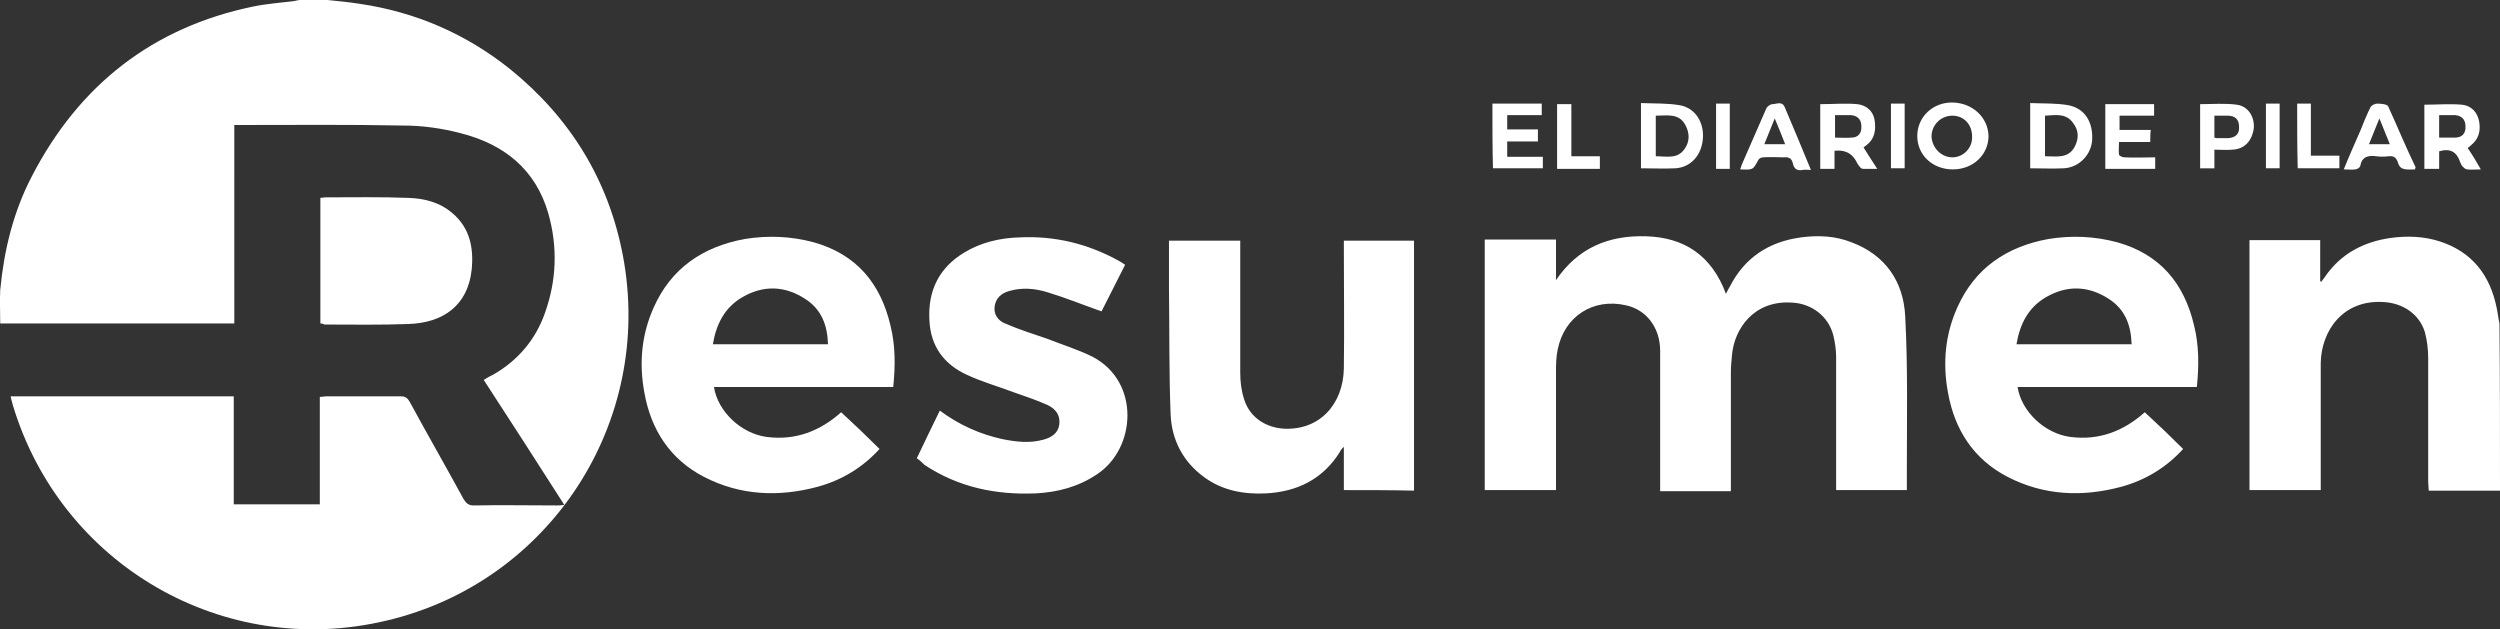
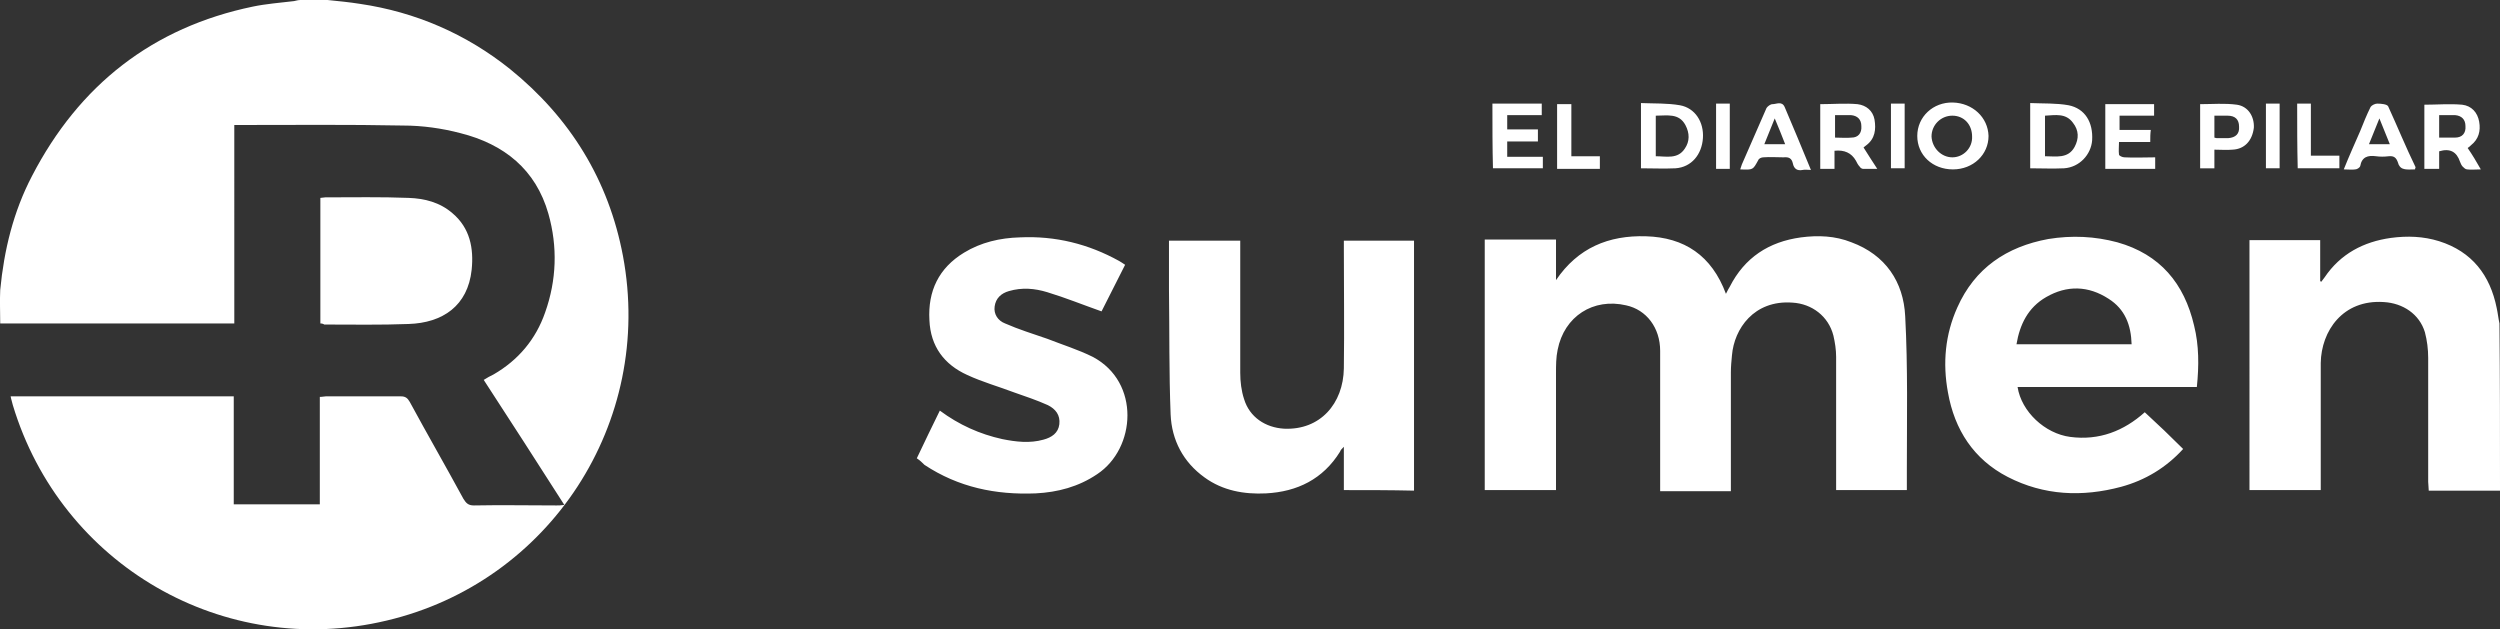
<svg xmlns="http://www.w3.org/2000/svg" id="Capa_2" data-name="Capa 2" viewBox="0 0 456.04 114.8">
  <rect x="0" y="0" width="456.04" height="114.8" fill="#333333" stroke="none" />
  <defs>
    <style>
      .cls-1 {
        fill: #fff;
      }
    </style>
  </defs>
  <g id="Layer_1" data-name="Layer 1">
    <path class="cls-1" d="M400.24,59.4c-1.8-7.7-6.2-13-14-15.2-4.1-1.1-8.3-1.3-12.6-.6-7.6,1.4-13.4,5.3-16.6,12.5-2.2,4.9-2.7,10.1-1.7,15.5,1.2,6.8,4.7,12.2,10.9,15.4,6.6,3.4,13.6,3.7,20.7,1.8,4.4-1.2,8.2-3.5,11.3-6.9-2.3-2.3-4.6-4.5-7-6.7-3.8,3.4-8.3,5.2-13.6,4.5-4.6-.6-8.9-4.6-9.6-9.1h32.7c.4-3.9,.4-7.6-.5-11.2h0Zm-32.4,3.4c.6-3.6,2.1-6.7,5.4-8.6,3.8-2.2,7.7-2.1,11.4,.3,3,1.9,4.1,4.8,4.2,8.3h-21ZM59.74,0c2,.2,4,.4,5.9,.7,10.2,1.5,19.4,5.5,27.4,11.9,11,8.9,18,20.3,20.6,34.1,5.7,30.4-13.4,59.5-43.1,66.5-29.7,7.1-59.4-10.1-68.2-39.3-.1-.5-.3-1-.4-1.6H42.64v19.7h15.7v-19.6c.5,0,.8-.1,1.1-.1h13.7c.8,0,1.2,.3,1.6,1,3.2,5.9,6.6,11.8,9.8,17.7,.5,.8,.9,1.2,1.9,1.2,5-.1,10.1,0,15.1,0,.4,0,.8,0,1.4-.1-5-7.8-9.8-15.3-14.7-22.8,.6-.4,1.2-.7,1.8-1,4.5-2.6,7.7-6.4,9.4-11.3,2.1-5.9,2.3-12,.6-18-2.3-8.1-8.1-12.7-16-14.7-3.4-.9-7-1.4-10.5-1.4-9.9-.2-19.8-.1-29.8-.1h-1V59H.04c0-2.1-.1-4.1,0-6.1,.7-7.3,2.4-14.3,5.8-20.8C14.44,15.5,27.84,5,46.14,1.2c2.4-.5,5-.7,7.5-1,.4-.1,.8-.2,1.2-.2h4.9ZM456.04,89.5h-13c0-.6-.1-1.1-.1-1.6v-22.6c0-1.6-.2-3.2-.6-4.7-1-3.3-4-5.3-7.5-5.5-7.5-.5-11.4,5.3-11.5,11.1v23.2h-13V43.8h12.9v7.5c.1,0,.2,.1,.2,.1,.2-.3,.4-.5,.6-.8,2.9-4.3,7.1-6.5,12.1-7.2,3-.4,5.9-.3,8.8,.6,6,1.9,9.3,6.2,10.5,12.2,.2,.9,.3,1.9,.5,2.8,.1,10.2,.1,20.3,.1,30.5Zm-172.2-.1h-13V43.7h13v7.4c4-5.9,9.6-8.2,16.4-8,7,.2,12,3.5,14.6,10.5,.3-.6,.5-1,.7-1.3,2.7-5.3,7.1-8.2,13-9,3.1-.4,6.2-.3,9.2,.9,6.2,2.3,9.5,7.2,9.8,13.5,.5,9.3,.3,18.7,.3,28.1v3.6h-12.9v-24.3c0-1.3-.2-2.6-.5-3.9-.9-3.5-3.9-5.8-7.5-6-7-.5-10.6,4.8-11,9.6-.1,1-.2,2.1-.2,3.1v21.7h-12.9v-25.6c0-4.2-2.5-7.5-6.2-8.3-6-1.4-11.3,2-12.5,8.1-.3,1.4-.3,2.9-.3,4.3,0,0,0,21.3,0,21.3Zm-38.7,0v-7.9c-.4,.4-.6,.6-.7,.9-3.1,5-7.8,7.3-13.5,7.6-4,.2-7.9-.5-11.2-2.9-3.9-2.8-6-6.8-6.2-11.5-.3-7.6-.2-15.2-.3-22.8v-8.9h13v24.1c0,1.6,.2,3.3,.7,4.8,1,3.3,3.9,5.2,7.3,5.4,6.6,.3,10.8-4.6,10.9-11,.1-7.3,0-14.6,0-21.8v-1.5h12.8v45.6c-4.2-.1-8.5-.1-12.8-.1Zm-77.9-5.8c1.4-3,2.8-5.8,4.2-8.7,3.5,2.6,7.3,4.3,11.4,5.2,2.5,.5,5,.8,7.5,.1,1.5-.4,2.7-1.2,2.9-2.8,.2-1.7-.7-2.8-2.1-3.5-2-.9-4.1-1.6-6.1-2.3-2.9-1.1-5.8-1.9-8.6-3.2-4.2-1.9-6.7-5.2-6.9-10-.3-5.3,1.7-9.5,6.3-12.3,3.1-1.9,6.6-2.7,10.2-2.8,6.5-.3,12.5,1.2,18.1,4.3,.3,.2,.7,.4,1.1,.7-1.5,2.9-2.9,5.8-4.3,8.5-3.4-1.2-6.6-2.5-9.9-3.5-2.3-.7-4.6-.9-7-.2-1.4,.4-2.4,1.3-2.6,2.8-.2,1.4,.6,2.6,1.9,3.1,2.5,1.1,5.1,1.9,7.7,2.8,2.8,1.1,5.7,2,8.3,3.3,8.7,4.6,7.9,16.7,.8,21.4-3.4,2.3-7.2,3.3-11.2,3.5-7.3,.3-14.1-1.1-20.3-5.2-.4-.4-.8-.8-1.4-1.2h0Z" />
    <path class="cls-1" d="M58.44,59v-22.9c.3,0,.6-.1,.9-.1,5.1,0,10.2-.1,15.2,.1,2.9,.1,5.7,.8,8,2.8,3.2,2.7,3.9,6.4,3.5,10.3-.7,6.6-5.3,9.7-11.5,9.9-5.1,.2-10.2,.1-15.4,.1-.1-.1-.4-.2-.7-.2Z" />
    <path class="cls-1" d="M392.24,25.9h-5.7c0,.8-.1,1.6,0,2.3,0,.2,.6,.5,1,.5,1.8,.1,3.7,0,5.6,0v2.1h-9.1v-11.8h8.9v2.1h-6.3v2.6h5.7c-.1,.7-.1,1.4-.1,2.2Zm-120-7h9v2.1h-6.3v2.6h5.6v2.2h-5.6v2.8h6.5v2.1h-9.1c-.1-3.8-.1-7.7-.1-11.8Zm11.8,11.9v-11.8h2.6v9.5h5.2v2.3h-7.8Zm135-11.9h2.5v9.5h5.2v2.3h-7.6c-.1-3.9-.1-7.7-.1-11.8Zm-74.1,0h2.5v11.8h-2.5v-11.8Zm68.4,0h2.5v11.8h-2.5v-11.8Zm-100.3,0h2.5v11.9h-2.5v-11.9Zm-6.6,.3c-2.3-.4-4.7-.3-7.1-.4v11.9c2.2,0,4.2,.1,6.3,0,2.9-.2,4.8-2.5,5-5.5,.2-2.9-1.4-5.5-4.2-6h0Zm.9,7.9c-1.3,2-3.4,1.4-5.3,1.4v-7.4c2.1,0,4.2-.5,5.4,1.7,.8,1.5,.8,3-.1,4.3Zm70-7.9c-2.2-.4-4.6-.3-7-.4v11.9c2.1,0,4.1,.1,6.2,0,2.8-.2,4.9-2.5,5.1-5.1,.2-3.3-1.3-5.8-4.3-6.4h0Zm1.1,7.6c-1.2,2.2-3.4,1.7-5.4,1.7v-7.4c1.9-.1,3.8-.5,5.1,1.3,1.1,1.4,1.1,2.9,.3,4.4Zm-22.2-8.1c-3.6-.1-6.5,2.6-6.5,6.1s2.8,6.1,6.5,6.1,6.5-2.7,6.5-6.1c-.1-3.4-2.9-6-6.5-6.1Zm-.1,10c-2,0-3.7-1.7-3.8-3.8,0-2.1,1.7-3.8,3.8-3.8s3.6,1.6,3.6,3.8c.1,2.1-1.6,3.8-3.6,3.8Zm-16.2-1.8c.2-.2,.4-.3,.5-.4,1.6-1.2,1.8-2.9,1.5-4.7-.3-1.6-1.5-2.6-3.1-2.8-2.2-.2-4.5,0-6.8,0v11.8h2.6v-3.3q2.7-.3,3.9,1.8c.2,.4,.4,.8,.7,1.1,.1,.2,.4,.4,.6,.4h2.6c-.9-1.4-1.7-2.6-2.5-3.9h0Zm-2.2-1.8c-.9,.1-1.9,0-3,0v-4.1h2.9c1.2,.1,1.9,.8,1.9,2,.1,1.3-.6,2.1-1.8,2.1Zm112.4,1.9c.3-.2,.5-.4,.6-.5,1.4-1.1,1.8-2.6,1.5-4.3-.3-1.7-1.4-2.9-3.1-3.1-2.3-.2-4.6,0-6.9,0v11.7h2.7v-3.2c2-.6,3.2,.1,3.8,1.9,.1,.3,.3,.7,.5,.9,.2,.2,.5,.5,.8,.5,.7,.1,1.5,0,2.5,0-.8-1.4-1.5-2.6-2.4-3.9Zm-2.3-1.9h-2.9v-4.1h2.9c1.2,.1,1.9,.8,1.9,2,.1,1.3-.6,2.1-1.9,2.1Zm-122.3-5.6c-.5-1.1-1.5-.5-2.2-.5-.4,0-.9,.4-1.1,.7-1.5,3.4-3,6.9-4.5,10.3l-.3,.9c2.4,.1,2.3,.1,3.3-1.7,.1-.3,.6-.5,.9-.5,1.2-.1,2.5,0,3.7,0,1-.1,1.5,.2,1.7,1.1,.2,1,.8,1.4,1.8,1.2,.4-.1,.9,0,1.5,0-1.7-4.1-3.2-7.8-4.8-11.5Zm-3.7,6.8c.6-1.5,1.2-3,1.9-4.7,.7,1.7,1.3,3.1,1.9,4.7h-3.8Zm113.8-6.9c-.2-.4-1.3-.5-2-.5-.4,0-1,.3-1.2,.6-.7,1.4-1.3,2.9-1.9,4.4-1,2.3-2,4.5-3,7,.9,0,1.5,.1,2.1,0,.3,0,.8-.3,.9-.6,.3-1.7,1.4-2,2.9-1.8,.7,.1,1.5,.1,2.3,0,1-.1,1.4,.3,1.7,1.2,.1,.5,.5,1,1,1.1,.6,.2,1.4,.1,2.1,.1,0-.2,.1-.3,.1-.4-1.8-3.7-3.3-7.4-5-11.1Zm-3.5,6.9c.6-1.5,1.2-3,1.9-4.7,.7,1.7,1.3,3.2,1.9,4.7h-3.8Zm-24.1-7.2c-2.2-.3-4.5-.1-6.7-.1v11.7h2.6v-3.4c1.2,0,2.2,.1,3.3,0,2.2-.1,3.6-1.6,3.9-4,.1-2-1-3.9-3.1-4.2h0Zm-1.6,6.1h-1.9c-.2,0-.3,0-.6-.1v-4h2.4c1.4,0,2.1,.7,2.1,2,.1,1.3-.6,2-2,2.1Z" />
-     <path class="cls-1" d="M162.44,59.4c-1.8-7.7-6.2-13-14-15.2-4.1-1.1-8.3-1.3-12.6-.6-7.6,1.4-13.4,5.3-16.6,12.5-2.2,4.9-2.7,10.1-1.7,15.5,1.2,6.8,4.7,12.2,10.9,15.4,6.6,3.4,13.6,3.7,20.7,1.8,4.4-1.2,8.2-3.5,11.3-6.9-2.3-2.3-4.6-4.5-7-6.7-3.8,3.4-8.3,5.2-13.6,4.5-4.6-.6-8.9-4.6-9.6-9.1h32.7c.4-3.9,.4-7.6-.5-11.2h0Zm-32.4,3.4c.6-3.6,2.1-6.7,5.4-8.6,3.8-2.2,7.7-2.1,11.4,.3,3,1.9,4.1,4.8,4.2,8.3h-21Z" />
  </g>
</svg>